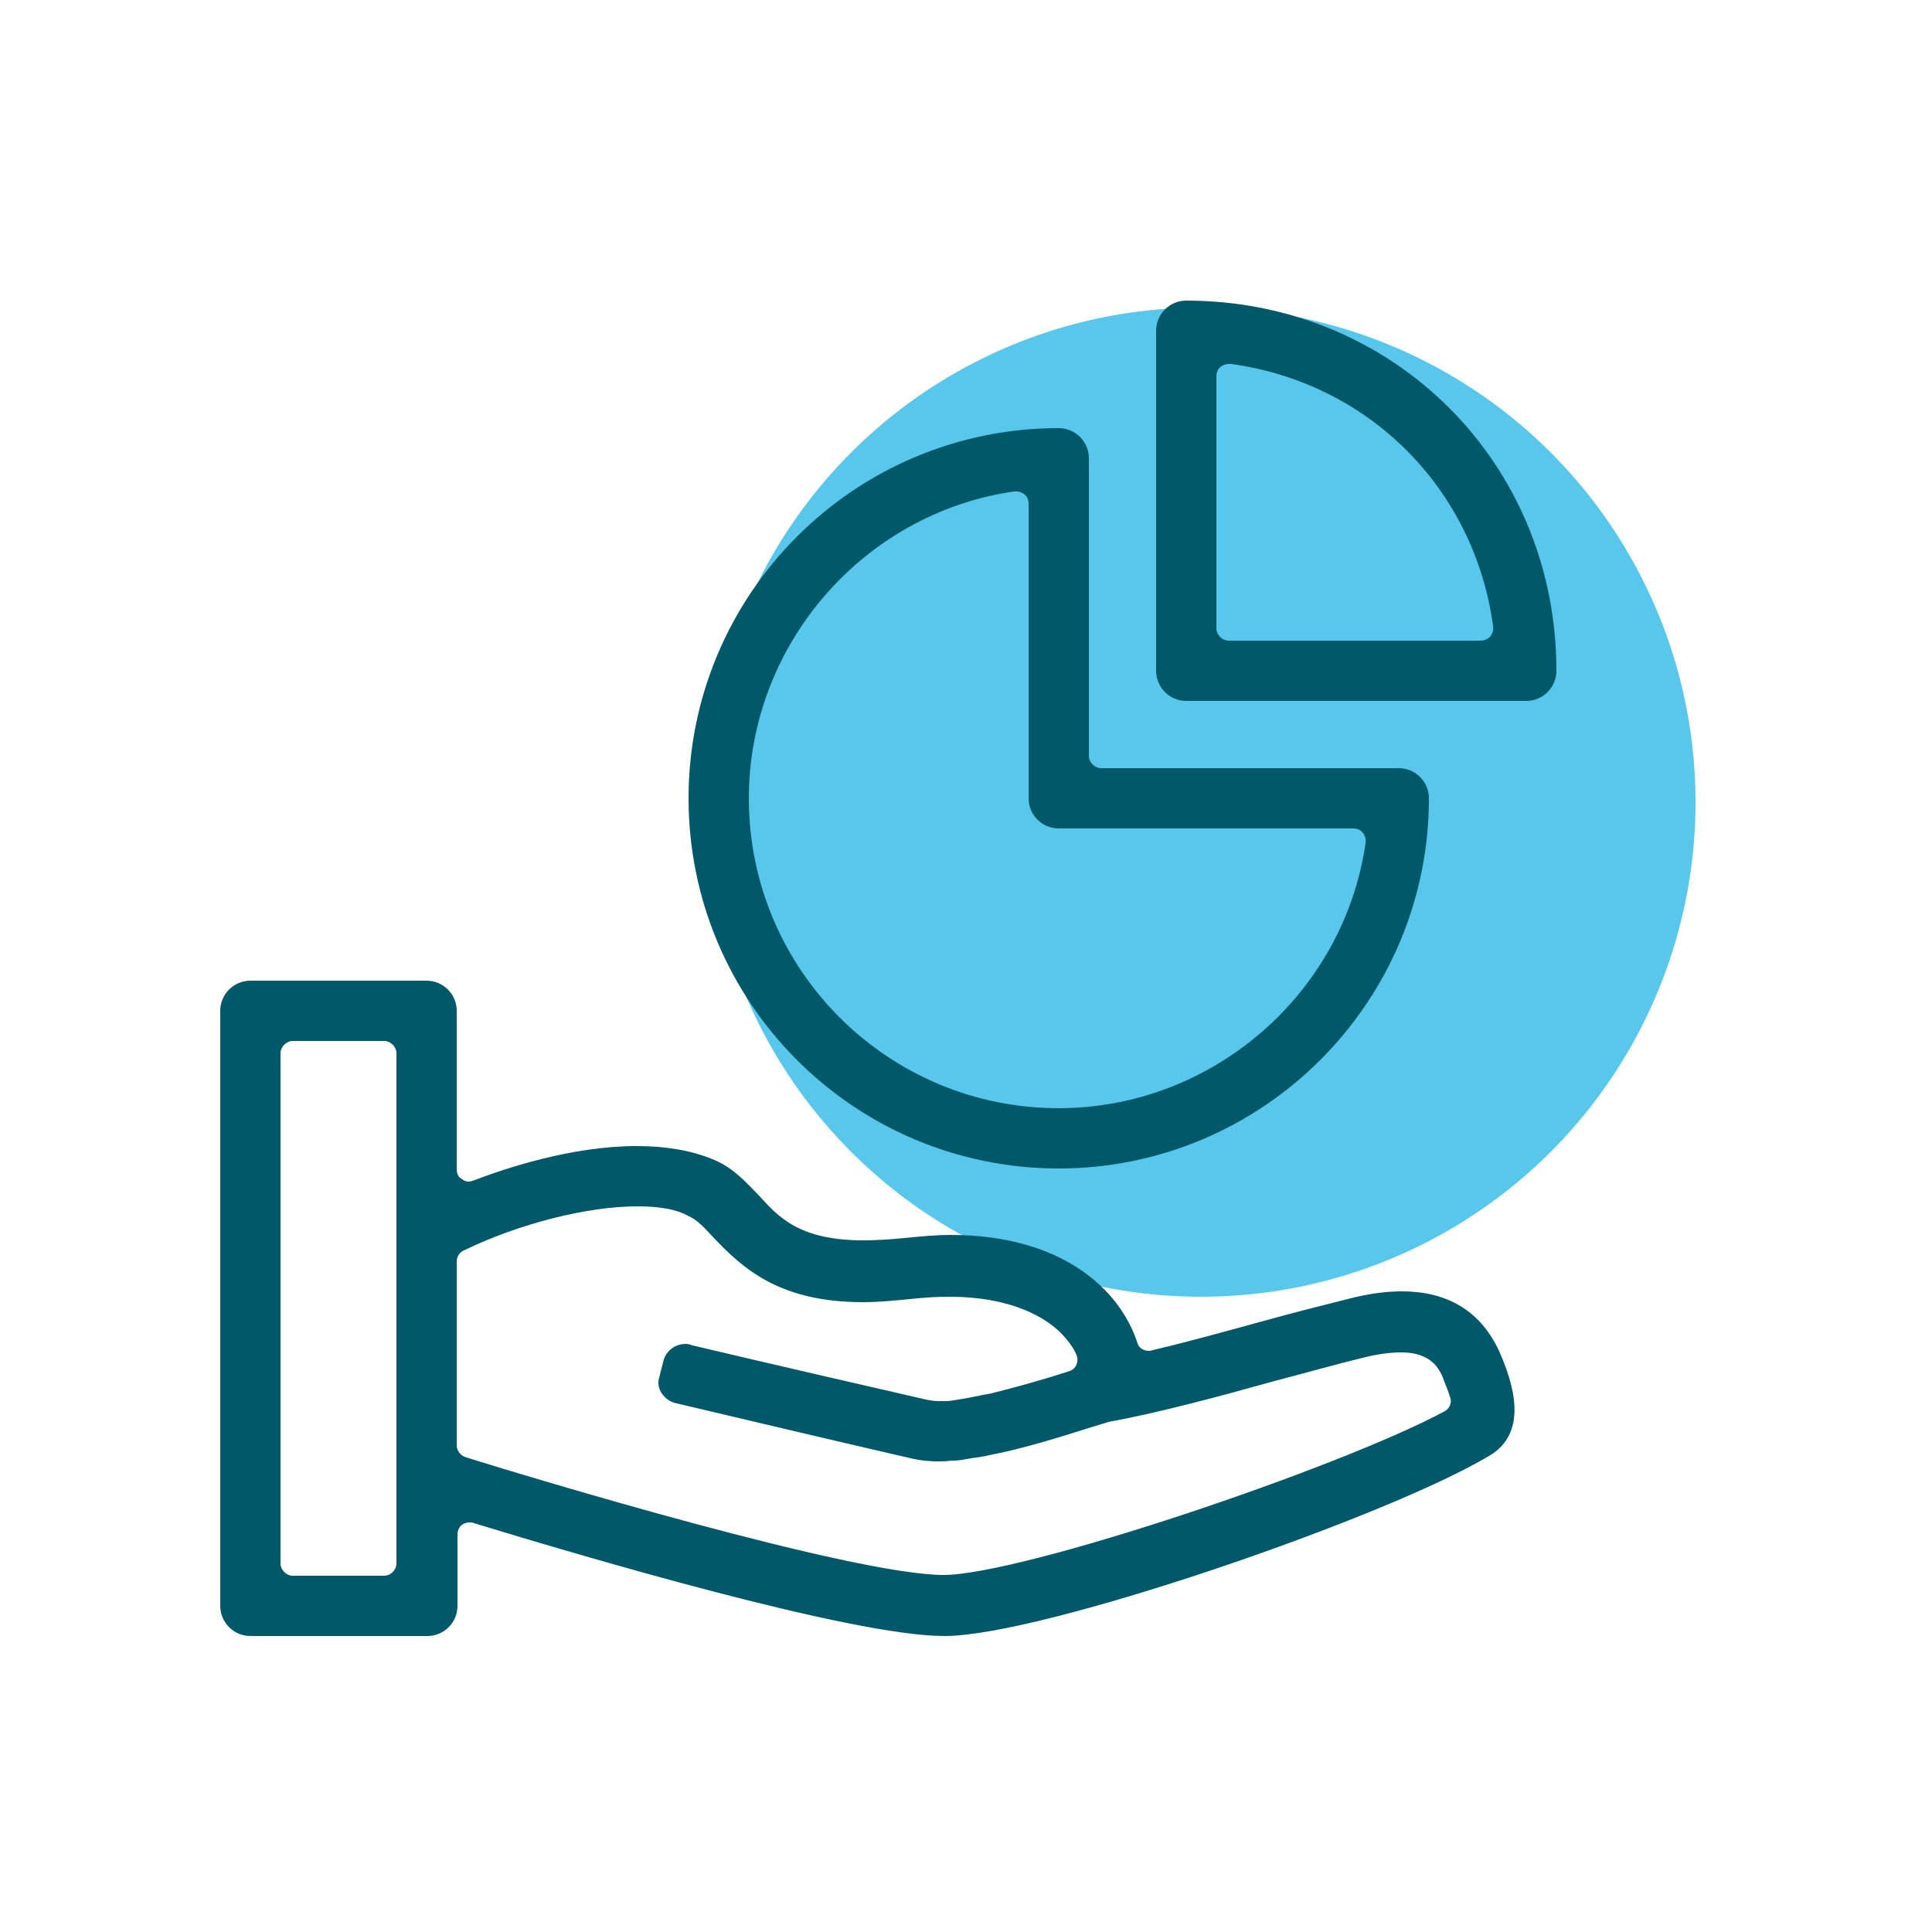
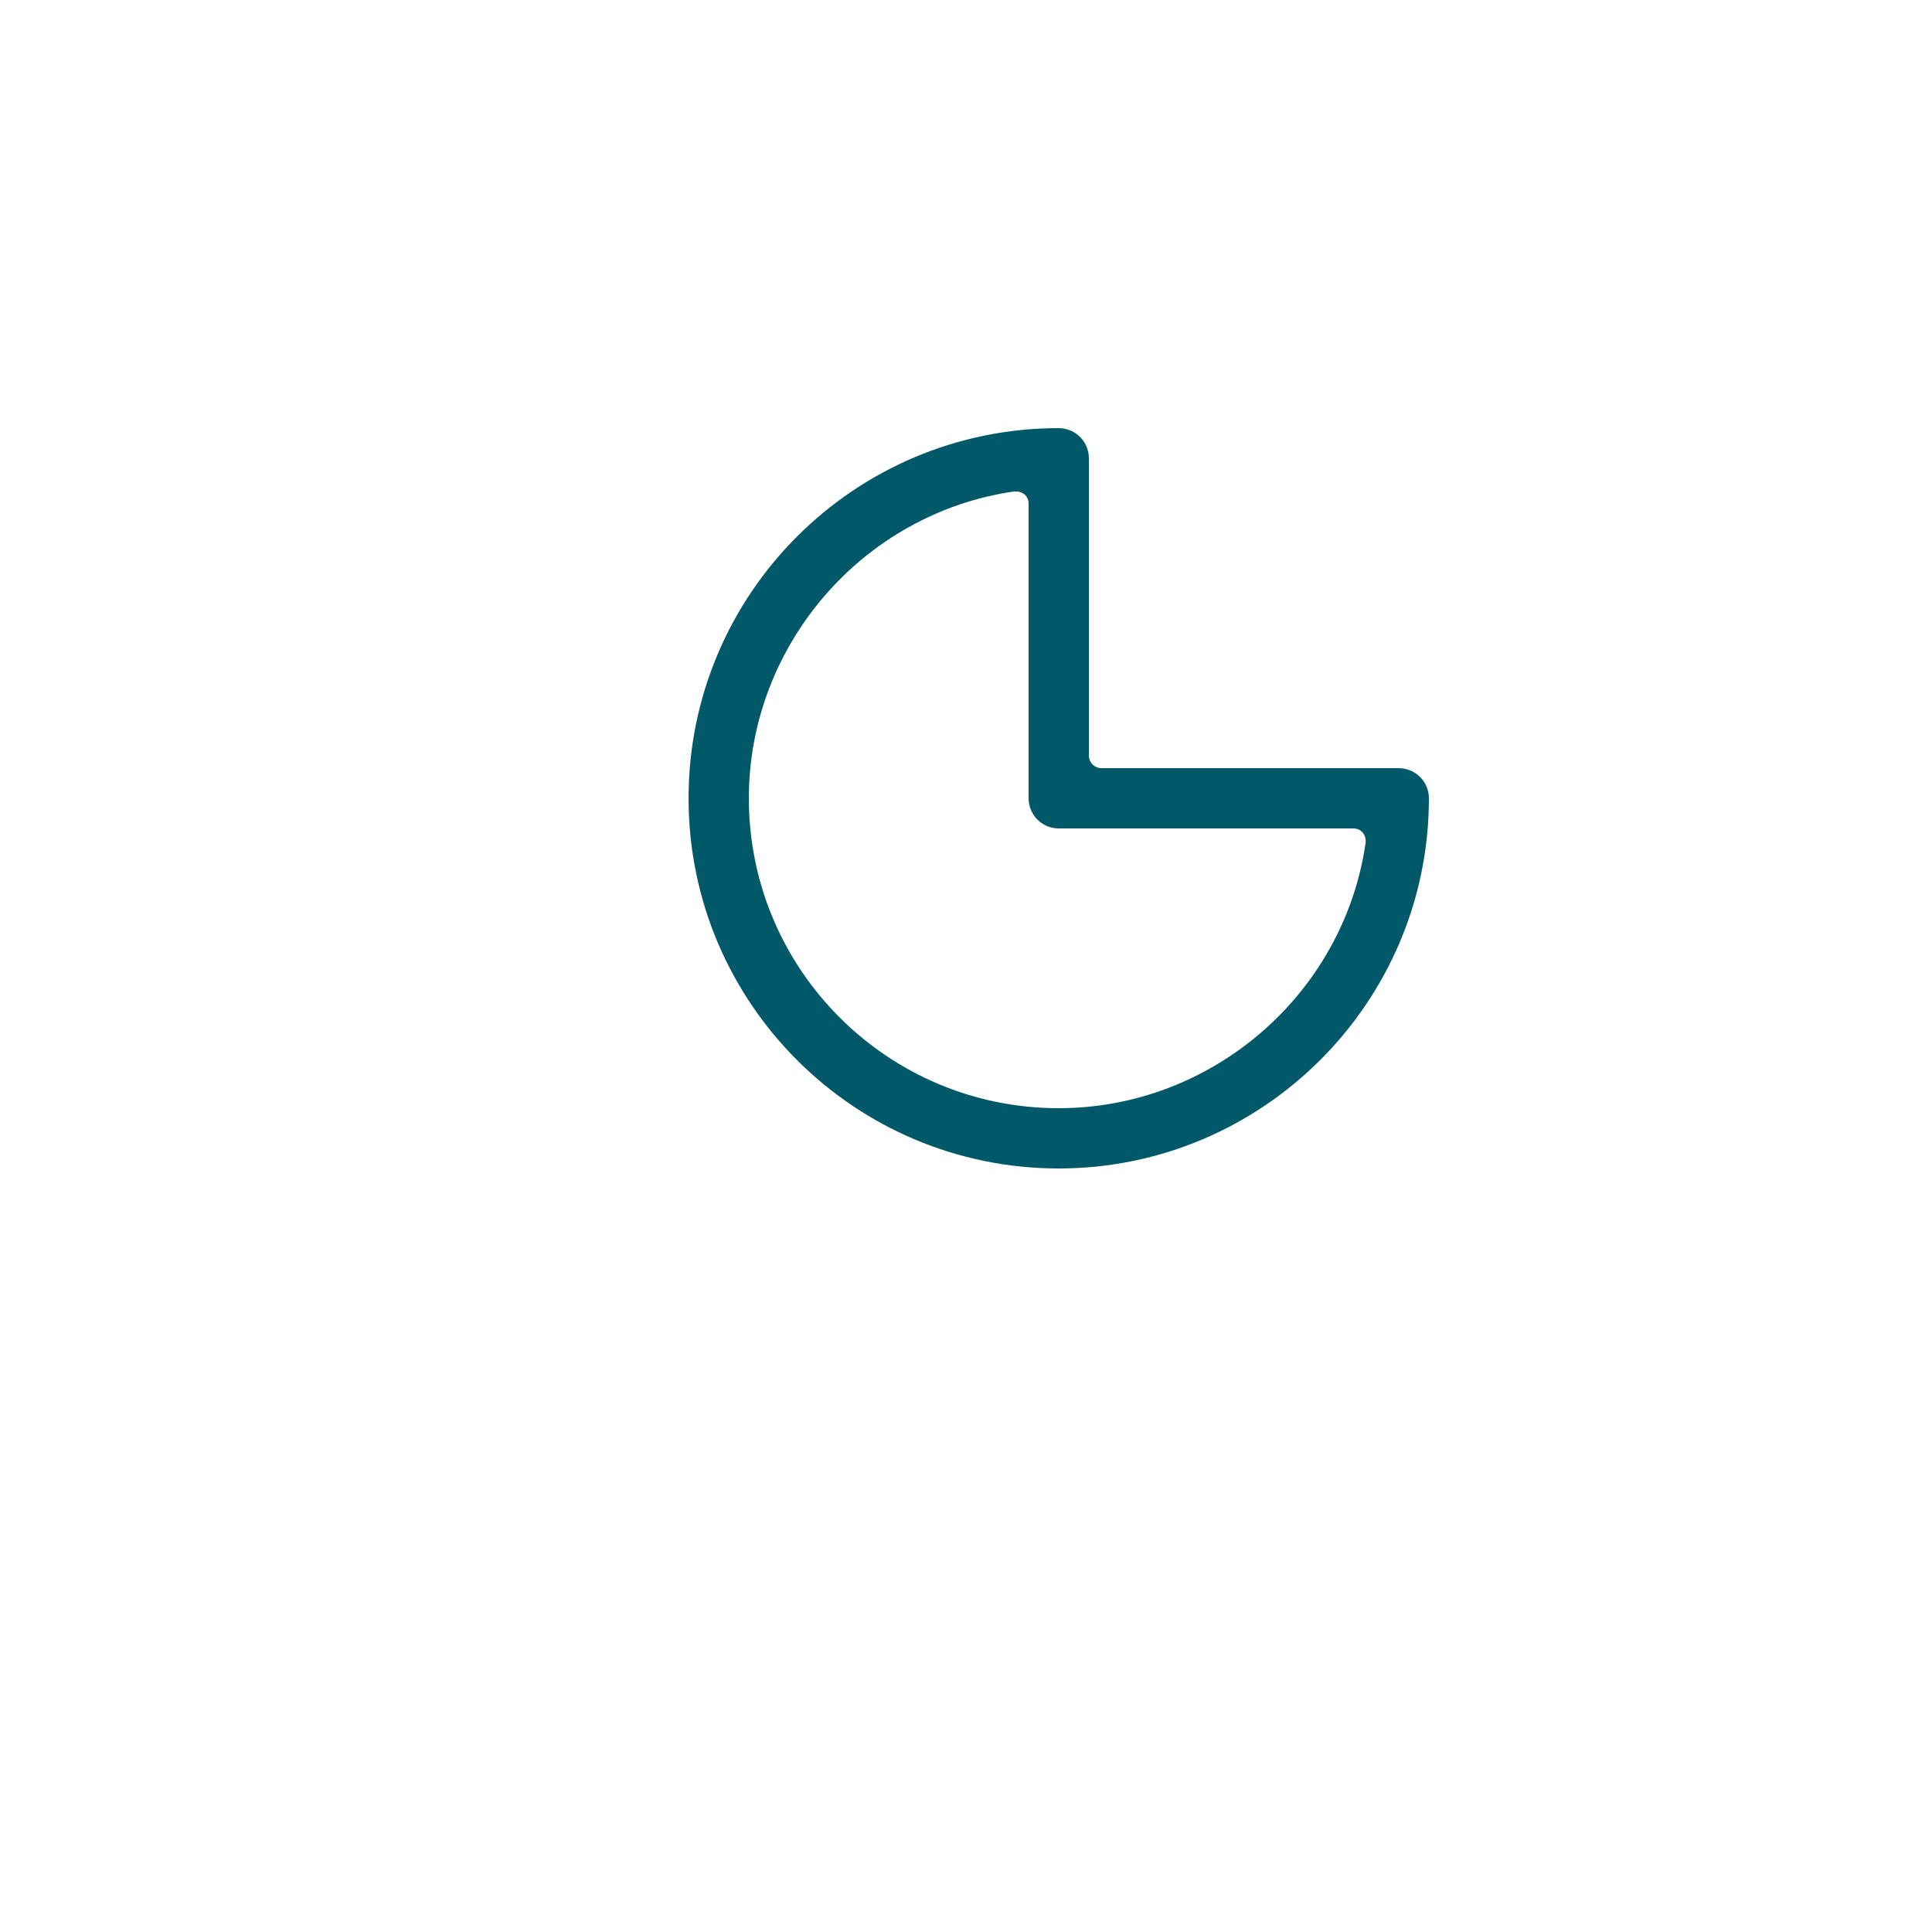
<svg xmlns="http://www.w3.org/2000/svg" version="1.1" id="Layer_1" x="0px" y="0px" viewBox="0 0 250 250" style="enable-background:new 0 0 250 250;" xml:space="preserve">
  <style type="text/css">
	.st0{opacity:0.65;fill:#00AAE2;}
	.st1{fill:#005868;stroke:#005868;stroke-width:2;stroke-miterlimit:10;}
</style>
  <g>
-     <circle class="st0" cx="155.4" cy="103.8" r="64" />
    <g>
-       <path class="st1" d="M122.2,210.7c-11.7,0-46.3-10.2-60.7-14.6c-0.2-0.1-0.5-0.1-0.8-0.1c-0.5,0-1.1,0.2-1.5,0.5    c-0.7,0.5-1,1.3-1,2.1v9.2c0,1.6-1.3,2.9-2.9,2.9H32.4c-1.6,0-2.9-1.3-2.9-2.9v-77c0-1.6,1.3-2.9,2.9-2.9h22.8    c1.6,0,2.9,1.3,2.9,2.9v20.5c0,0.9,0.4,1.7,1.1,2.1c0.4,0.3,0.9,0.5,1.5,0.5c0.3,0,0.6-0.1,0.9-0.2c4.2-1.6,12.6-4.4,20.8-4.4    c3.8,0,7,0.6,9.6,1.7c2.4,1,3.9,2.8,5.5,4.4c2.6,2.9,5.6,6.1,14.2,6.1c1.6,0,3.4-0.1,5.4-0.3c2-0.2,4-0.4,5.9-0.4    c14,0,21.1,6.8,23.2,13.2c0.3,1.1,1.3,1.8,2.5,1.8c0.2,0,0.4,0,0.6-0.1c4.7-1.1,9.7-2.5,14.1-3.7c4.3-1.2,8.3-2.2,11.5-3    c2.3-0.6,4.5-0.9,6.5-0.9c5.6,0,9.5,2.4,11.7,7.2c2.7,6.1,2.5,10.1-0.7,12.1C179.4,195.3,134.7,210.7,122.2,210.7z M82.5,155.1    c-6.7,0-15.7,2.3-22.9,5.8c-0.9,0.4-1.5,1.3-1.5,2.3v23.8c0,1.1,0.7,2.1,1.8,2.5c8.3,2.6,50.3,15.3,62.2,15.3    c10.4,0,51.8-14,65.3-21.3c1.1-0.6,1.6-1.9,1.2-3c-0.2-0.7-0.6-1.6-1-2.7c-0.5-1.1-1.7-3.8-6.3-3.8c-1.4,0-3.1,0.2-5.1,0.7    c-3.3,0.8-7.2,1.9-11.4,3c-6.8,1.9-15.3,4.2-21.5,5.3l-2.3,0.7c-4.1,1.3-8.9,2.8-13.1,3.6c-0.8,0.2-1.6,0.3-2.3,0.4l-0.6,0.1    c-0.5,0.1-1.1,0.2-1.6,0.2c-0.5,0-1,0.1-1.5,0.1l-0.5,0c-1.1,0-2.1-0.1-3-0.3c-4.4-1-22.3-5.2-30.7-7.2c-0.5-0.1-0.9-0.4-1.2-0.8    s-0.4-0.9-0.2-1.4l0.5-2c0.2-0.9,1-1.5,1.9-1.5c0.1,0,0.3,0,0.4,0.1c8.4,2,26.2,6.1,30.6,7.1c0.5,0.1,1.1,0.2,1.7,0.2    c0,0,0.6,0,0.6,0c0,0,0.7,0,0.7,0l0.8-0.1l1.8-0.3l2-0.4l1.1-0.2c2.8-0.7,6.2-1.6,10.2-2.9c0.7-0.2,1.3-0.7,1.6-1.4    c0.3-0.7,0.3-1.4,0-2.1c-0.5-1.2-1.4-2.3-2.4-3.3c-1.9-1.8-6.3-4.8-15-4.8c-1.6,0-3.3,0.1-5.1,0.3c-2.1,0.2-4.1,0.4-6,0.4    c-10.3,0-14.8-4-18.6-8c-1.2-1.3-2.3-2.5-3.5-3C87.9,155.5,85.4,155.1,82.5,155.1z M37.9,133.7c-1.4,0-2.6,1.2-2.6,2.6v66    c0,1.4,1.2,2.6,2.6,2.6h11.8c1.4,0,2.6-1.2,2.6-2.6v-66c0-1.4-1.2-2.6-2.6-2.6H37.9z" />
      <path class="st1" d="M137,150.2c-25.9,0-46.9-21-46.9-46.9s21-46.9,46.9-46.9c1.6,0,2.9,1.3,2.9,2.9v38.5c0,1.4,1.2,2.6,2.6,2.6    H181c1.6,0,2.9,1.3,2.9,2.9C183.9,129.2,162.8,150.2,137,150.2z M131.1,62.6C111,65.5,95.9,83,95.9,103.3    c0,22.7,18.4,41.1,41.1,41.1c20.3,0,37.8-15.1,40.7-35.2c0.1-0.7-0.1-1.5-0.6-2.1c-0.5-0.6-1.2-0.9-2-0.9H137    c-1.6,0-2.9-1.3-2.9-2.9V65.2c0-0.8-0.3-1.5-0.9-2c-0.5-0.4-1.1-0.6-1.7-0.6C131.4,62.6,131.1,62.6,131.1,62.6z" />
-       <path class="st1" d="M153.5,89.7c-1.6,0-2.9-1.3-2.9-2.9v-44c0-1.6,1.3-2.9,2.9-2.9c26.3,0,46.9,20.6,46.9,46.9    c0,1.6-1.3,2.9-2.9,2.9L153.5,89.7z M159,46.1c-0.6,0-1.2,0.2-1.7,0.6c-0.6,0.5-0.9,1.2-0.9,2v32.6c0,1.4,1.2,2.6,2.6,2.6h32.6    c0.7,0,1.5-0.3,2-0.9c0.5-0.6,0.7-1.3,0.6-2.1c-2.5-18.3-16.5-32.3-34.8-34.8L159,46.1z" />
    </g>
  </g>
</svg>